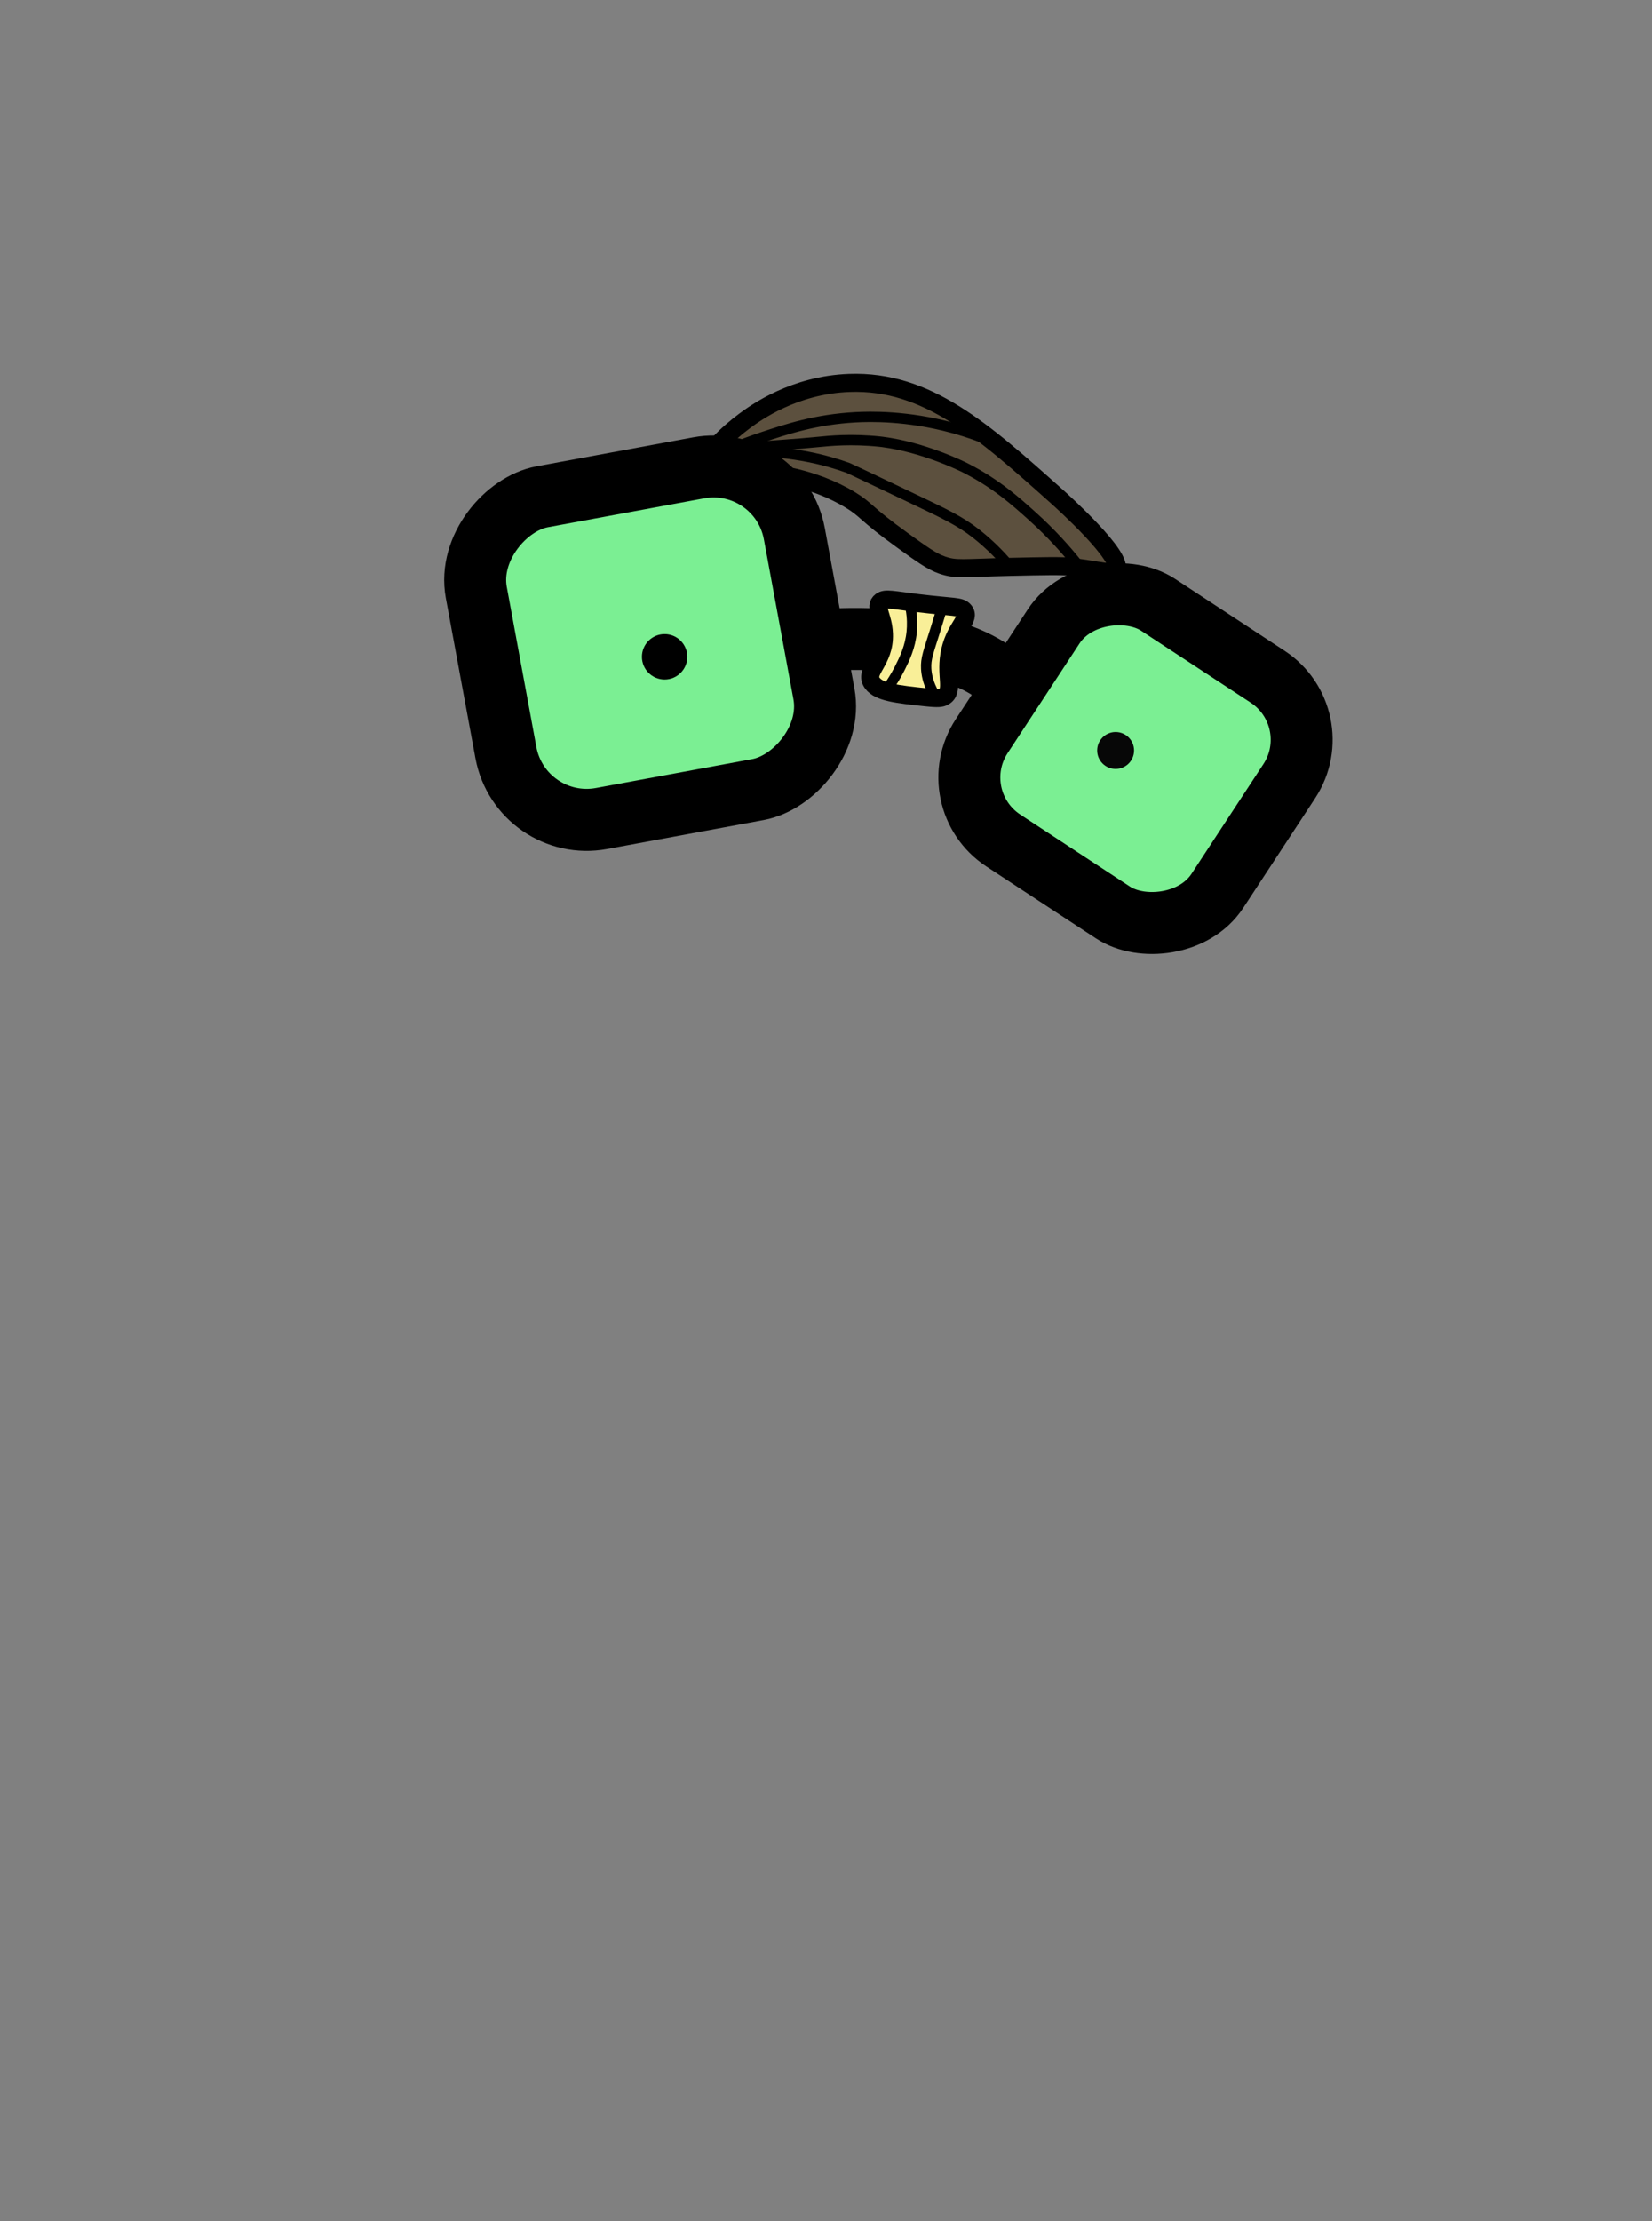
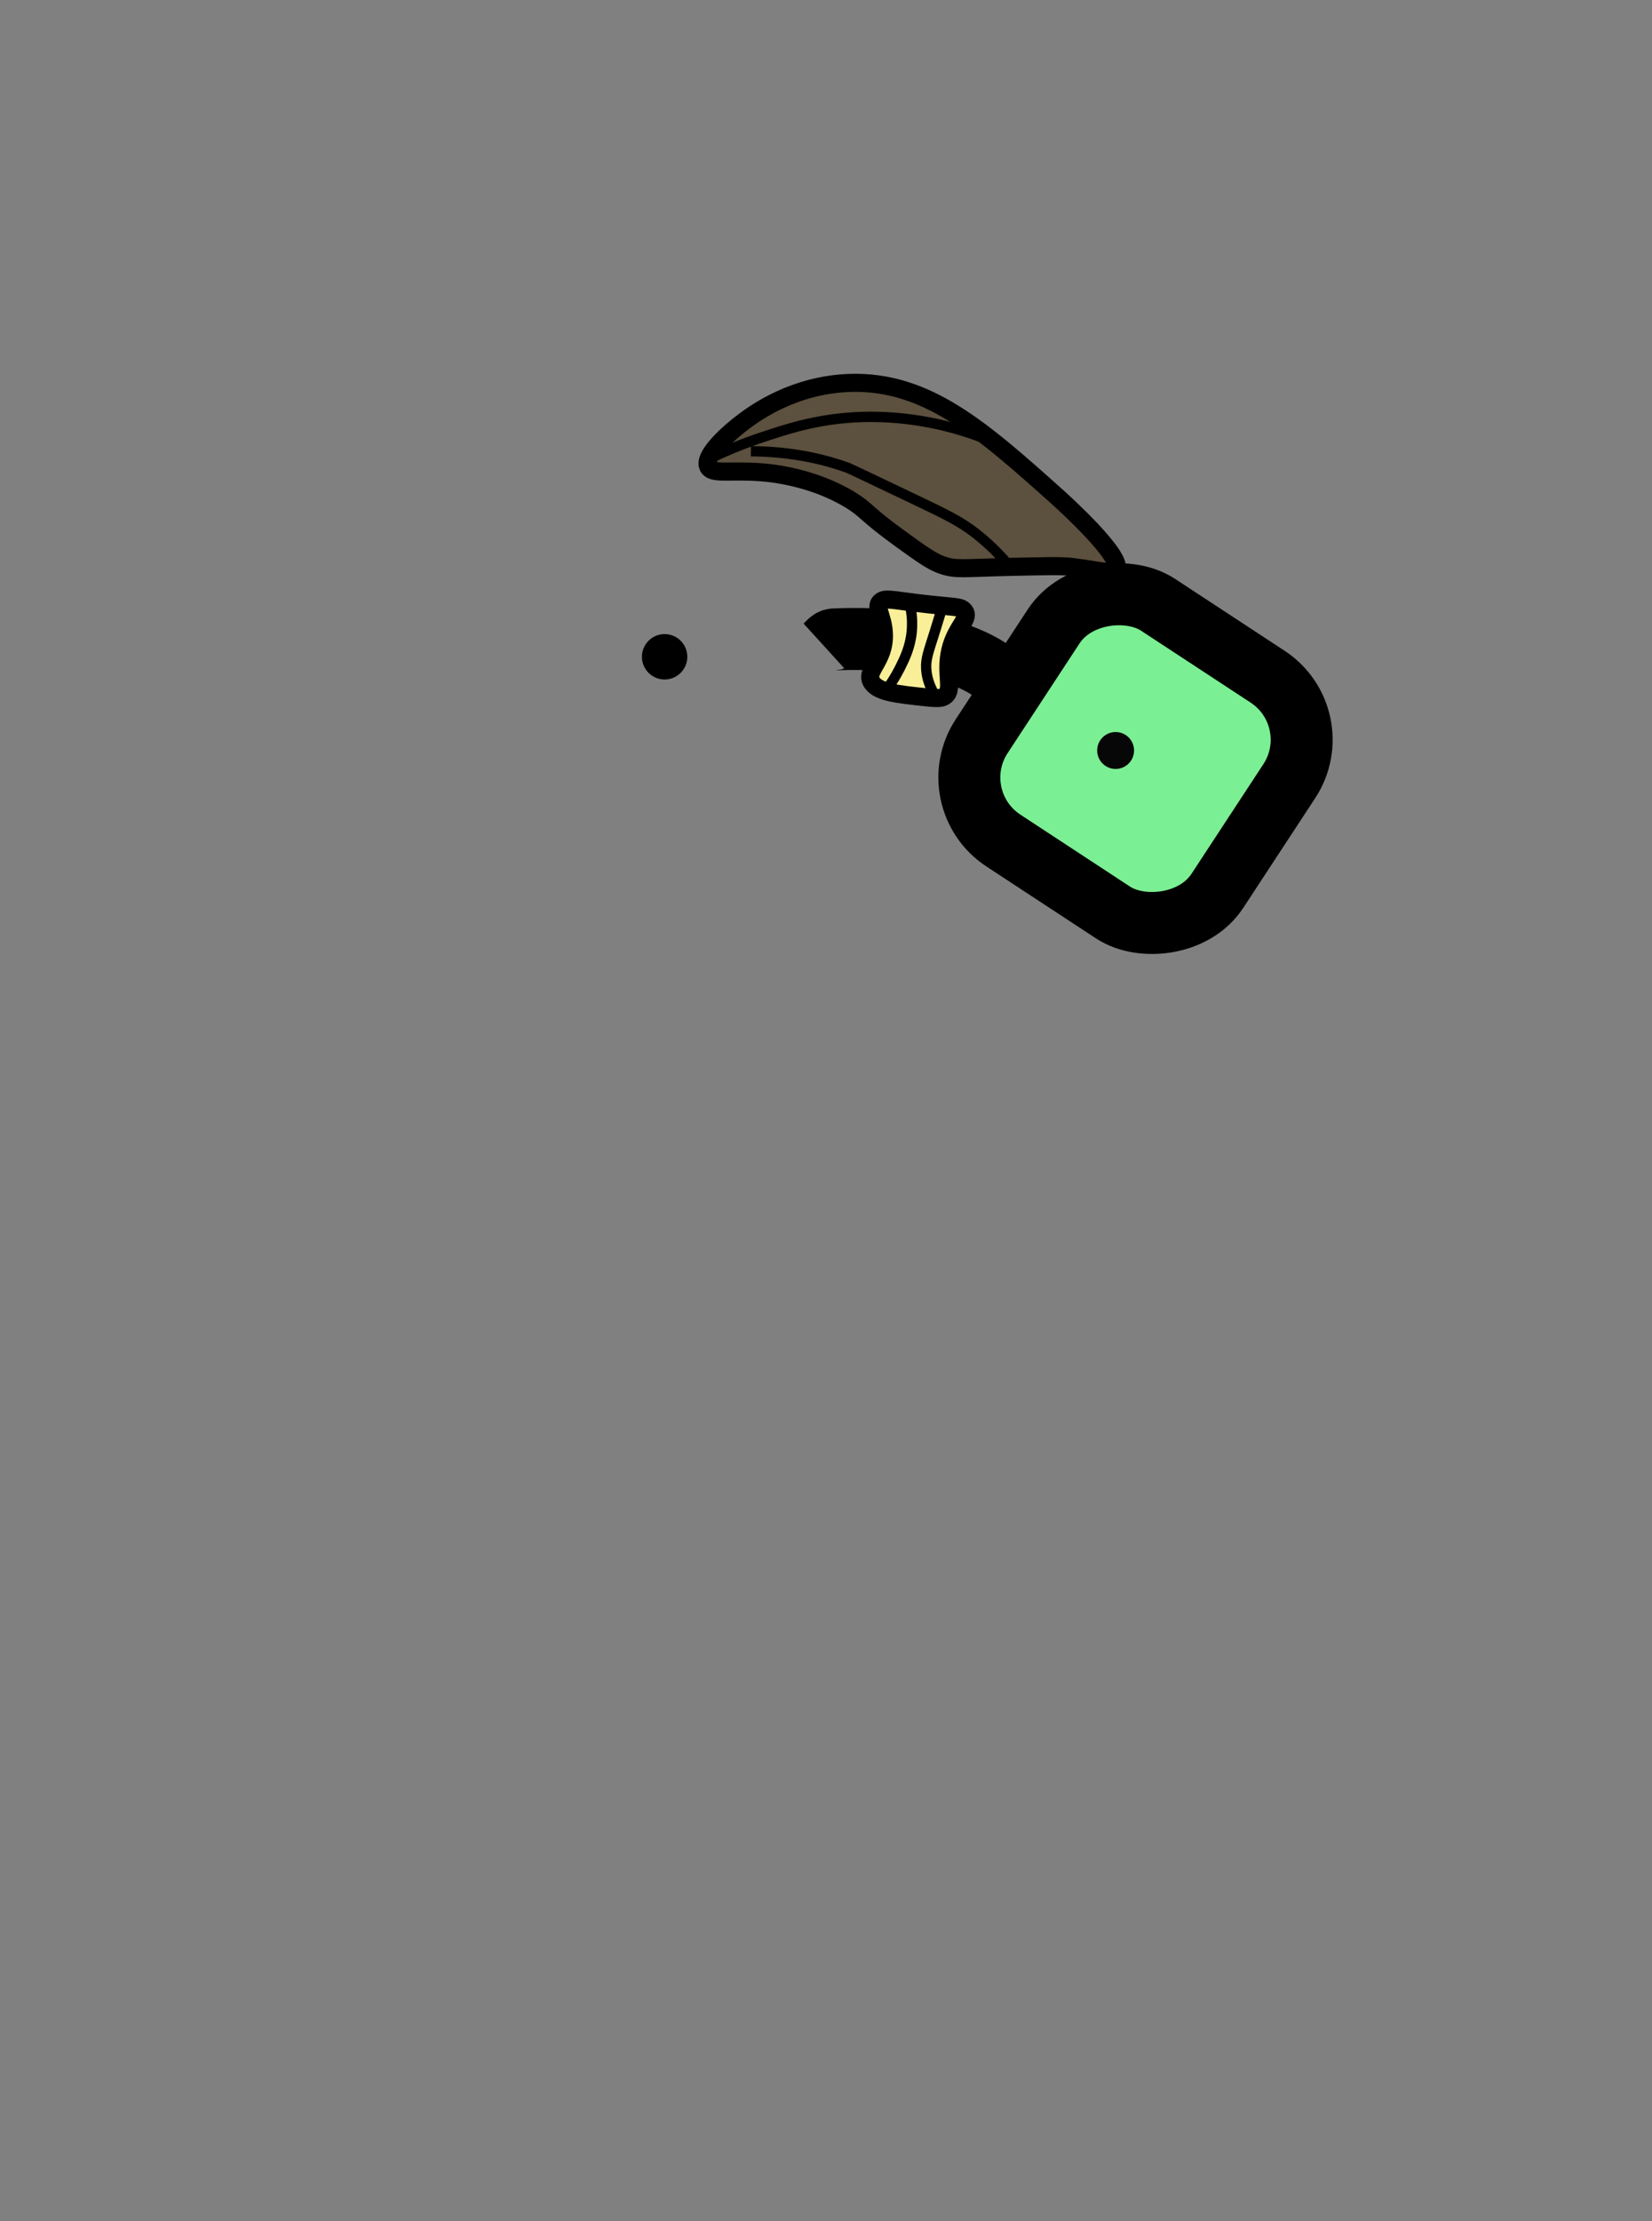
<svg xmlns="http://www.w3.org/2000/svg" id="Layer_2" viewBox="0 0 640 860">
  <rect x="0" y="0" width="640" height="860" fill="#808080" stroke="none" />
  <defs>
    <style>
      .cls-1 {
        fill: #7bef93;
      }

      .cls-1, .cls-2, .cls-3, .cls-4, .cls-5, .cls-6 {
        stroke: #000;
        stroke-linejoin: round;
      }

      .cls-1, .cls-5 {
        stroke-width: 24px;
      }

      .cls-2, .cls-3 {
        stroke-width: 7px;
      }

      .cls-2, .cls-6 {
        fill: #f9ef98;
      }

      .cls-7, .cls-4, .cls-5 {
        fill: none;
      }

      .cls-3 {
        fill: #5c503e;
      }

      .cls-4, .cls-6 {
        stroke-width: 4px;
      }

      .cls-6 {
        stroke-linecap: round;
      }

      .cls-8 {
        fill: #070707;
      }
    </style>
  </defs>
  <g id="At_2_-_Face">
    <g id="Nerd_x5F_Uncommon_x5F_GreenBrokenGlasses">
      <path class="cls-5" d="M383.95,259.583c-6.179-4.25-23.818-13.605-60.863-12.016-1.477.063-2.496,1.678-3.679,2.755" />
      <path class="cls-3" d="M432.419,220.724c3.309-4.83-21.146-26.852-22.806-28.336-28.904-25.841-50.523-45.168-80.516-44.129-21.386.741-36.264,11.462-40.645,14.71-5.928,4.394-16.09,13.396-14.079,17.71,1.447,3.104,7.858,1.254,20.401,2.161,3.358.243,19.811,1.658,34.656,10.714,6.573,4.01,5.358,4.959,20.119,15.597,7.64,5.506,11.539,8.286,15.395,9.619,5.473,1.892,7.721,1.132,26.346.716,13.411-.3,20.116-.45,23.742,0,11.825,1.468,16.134,3.069,17.387,1.24Z" />
      <rect class="cls-1" x="385.309" y="239.12" width="109.191" height="109.191" rx="29.186" ry="29.186" transform="translate(-46.968 500.452) rotate(-56.737)" />
-       <rect class="cls-1" x="188.527" y="186.369" width="126.668" height="125.293" rx="31.822" ry="31.822" transform="translate(52.786 541.952) rotate(-100.475)" />
      <circle class="cls-8" cx="432.2" cy="290.565" r="7.147" />
      <circle cx="257.477" cy="254.288" r="8.792" />
      <path class="cls-2" d="M341.319,232.82c-2.734,2.042.853,5.629,1.118,12.565.416,10.871-7.92,14.454-4.472,19.106,2.637,3.556,9.611,4.297,21.016,5.508,4.585.487,5.665.232,6.484-.172,4.473-2.205.413-8.449,2.683-18.073,2.176-9.227,7.973-12.241,5.366-15.319-1.544-1.822-3.97-1.23-17.886-2.926-10.123-1.234-12.554-2-14.309-.688Z" />
      <path class="cls-6" d="M352.823,235.654c.657,3.598.61,6.643.391,8.91-.583,6.032-2.767,10.467-4.645,14.194-1.641,3.256-3.337,5.815-4.645,7.613" />
      <path class="cls-6" d="M365.014,235.136c-.531,1.813-1.42,4.811-2.581,8.516-2.772,8.849-3.826,11.315-3.613,15.226.106,1.946.559,4.874,2.323,8.387" />
-       <path class="cls-4" d="M417.226,218.194c-3.977-4.971-9.684-11.476-17.29-18.323-6.532-5.88-14.063-12.658-25.935-18.71-1.089-.555-16.181-8.04-32.129-10.065-.316-.04-.665-.082-1.063-.124-11.123-1.157-19.446-.302-23.711.124-8.546.854-20.476,1.652-35.742,2.581" />
      <path class="cls-4" d="M391.29,219.484c-2.935-3.557-7.213-8.165-13.032-12.774-6.214-4.921-12.384-7.828-24.387-13.548-16.557-7.89-24.844-11.839-25.29-12-8.186-2.958-20.814-6.358-37.677-6.452" />
      <path class="cls-4" d="M274.437,177.767c4.993-2.42,12.081-5.558,20.853-8.477,9.47-3.151,20.727-6.896,36.129-7.742,5.467-.3,19.962-.702,37.677,4.129,6.684,1.823,12.155,3.935,16.126,5.651" />
-       <rect class="cls-7" width="640" height="860" />
    </g>
  </g>
</svg>